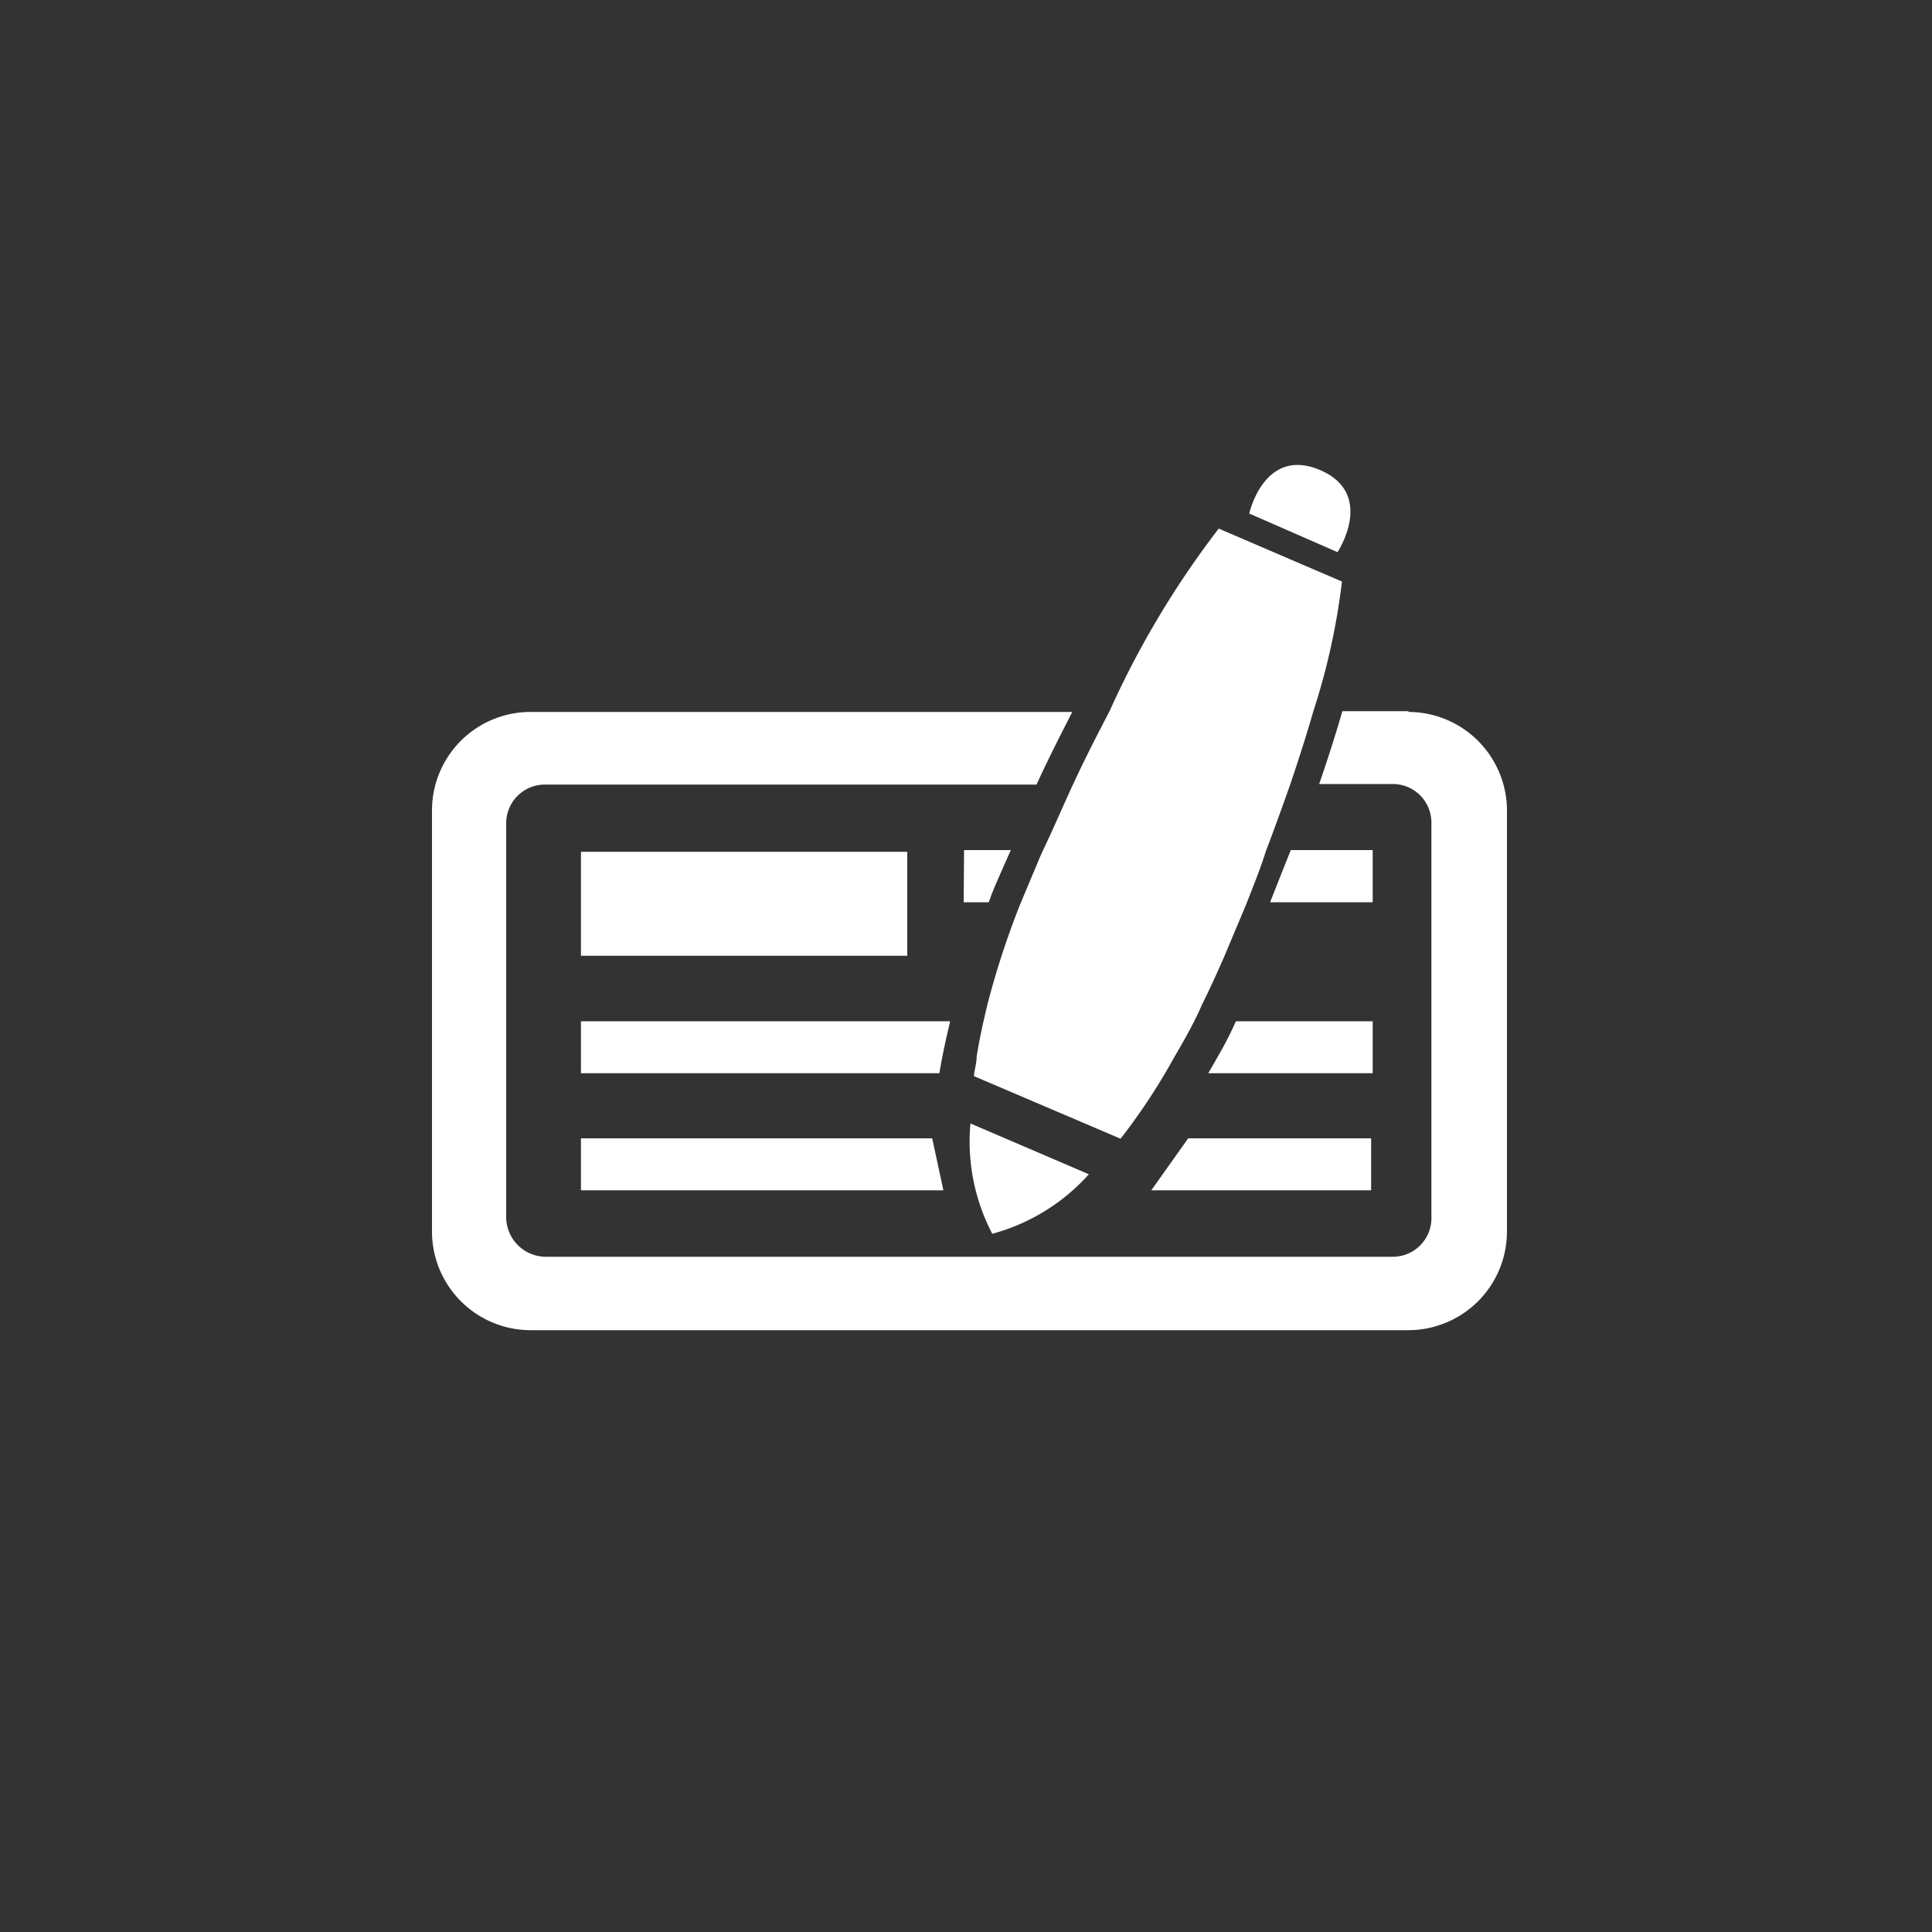
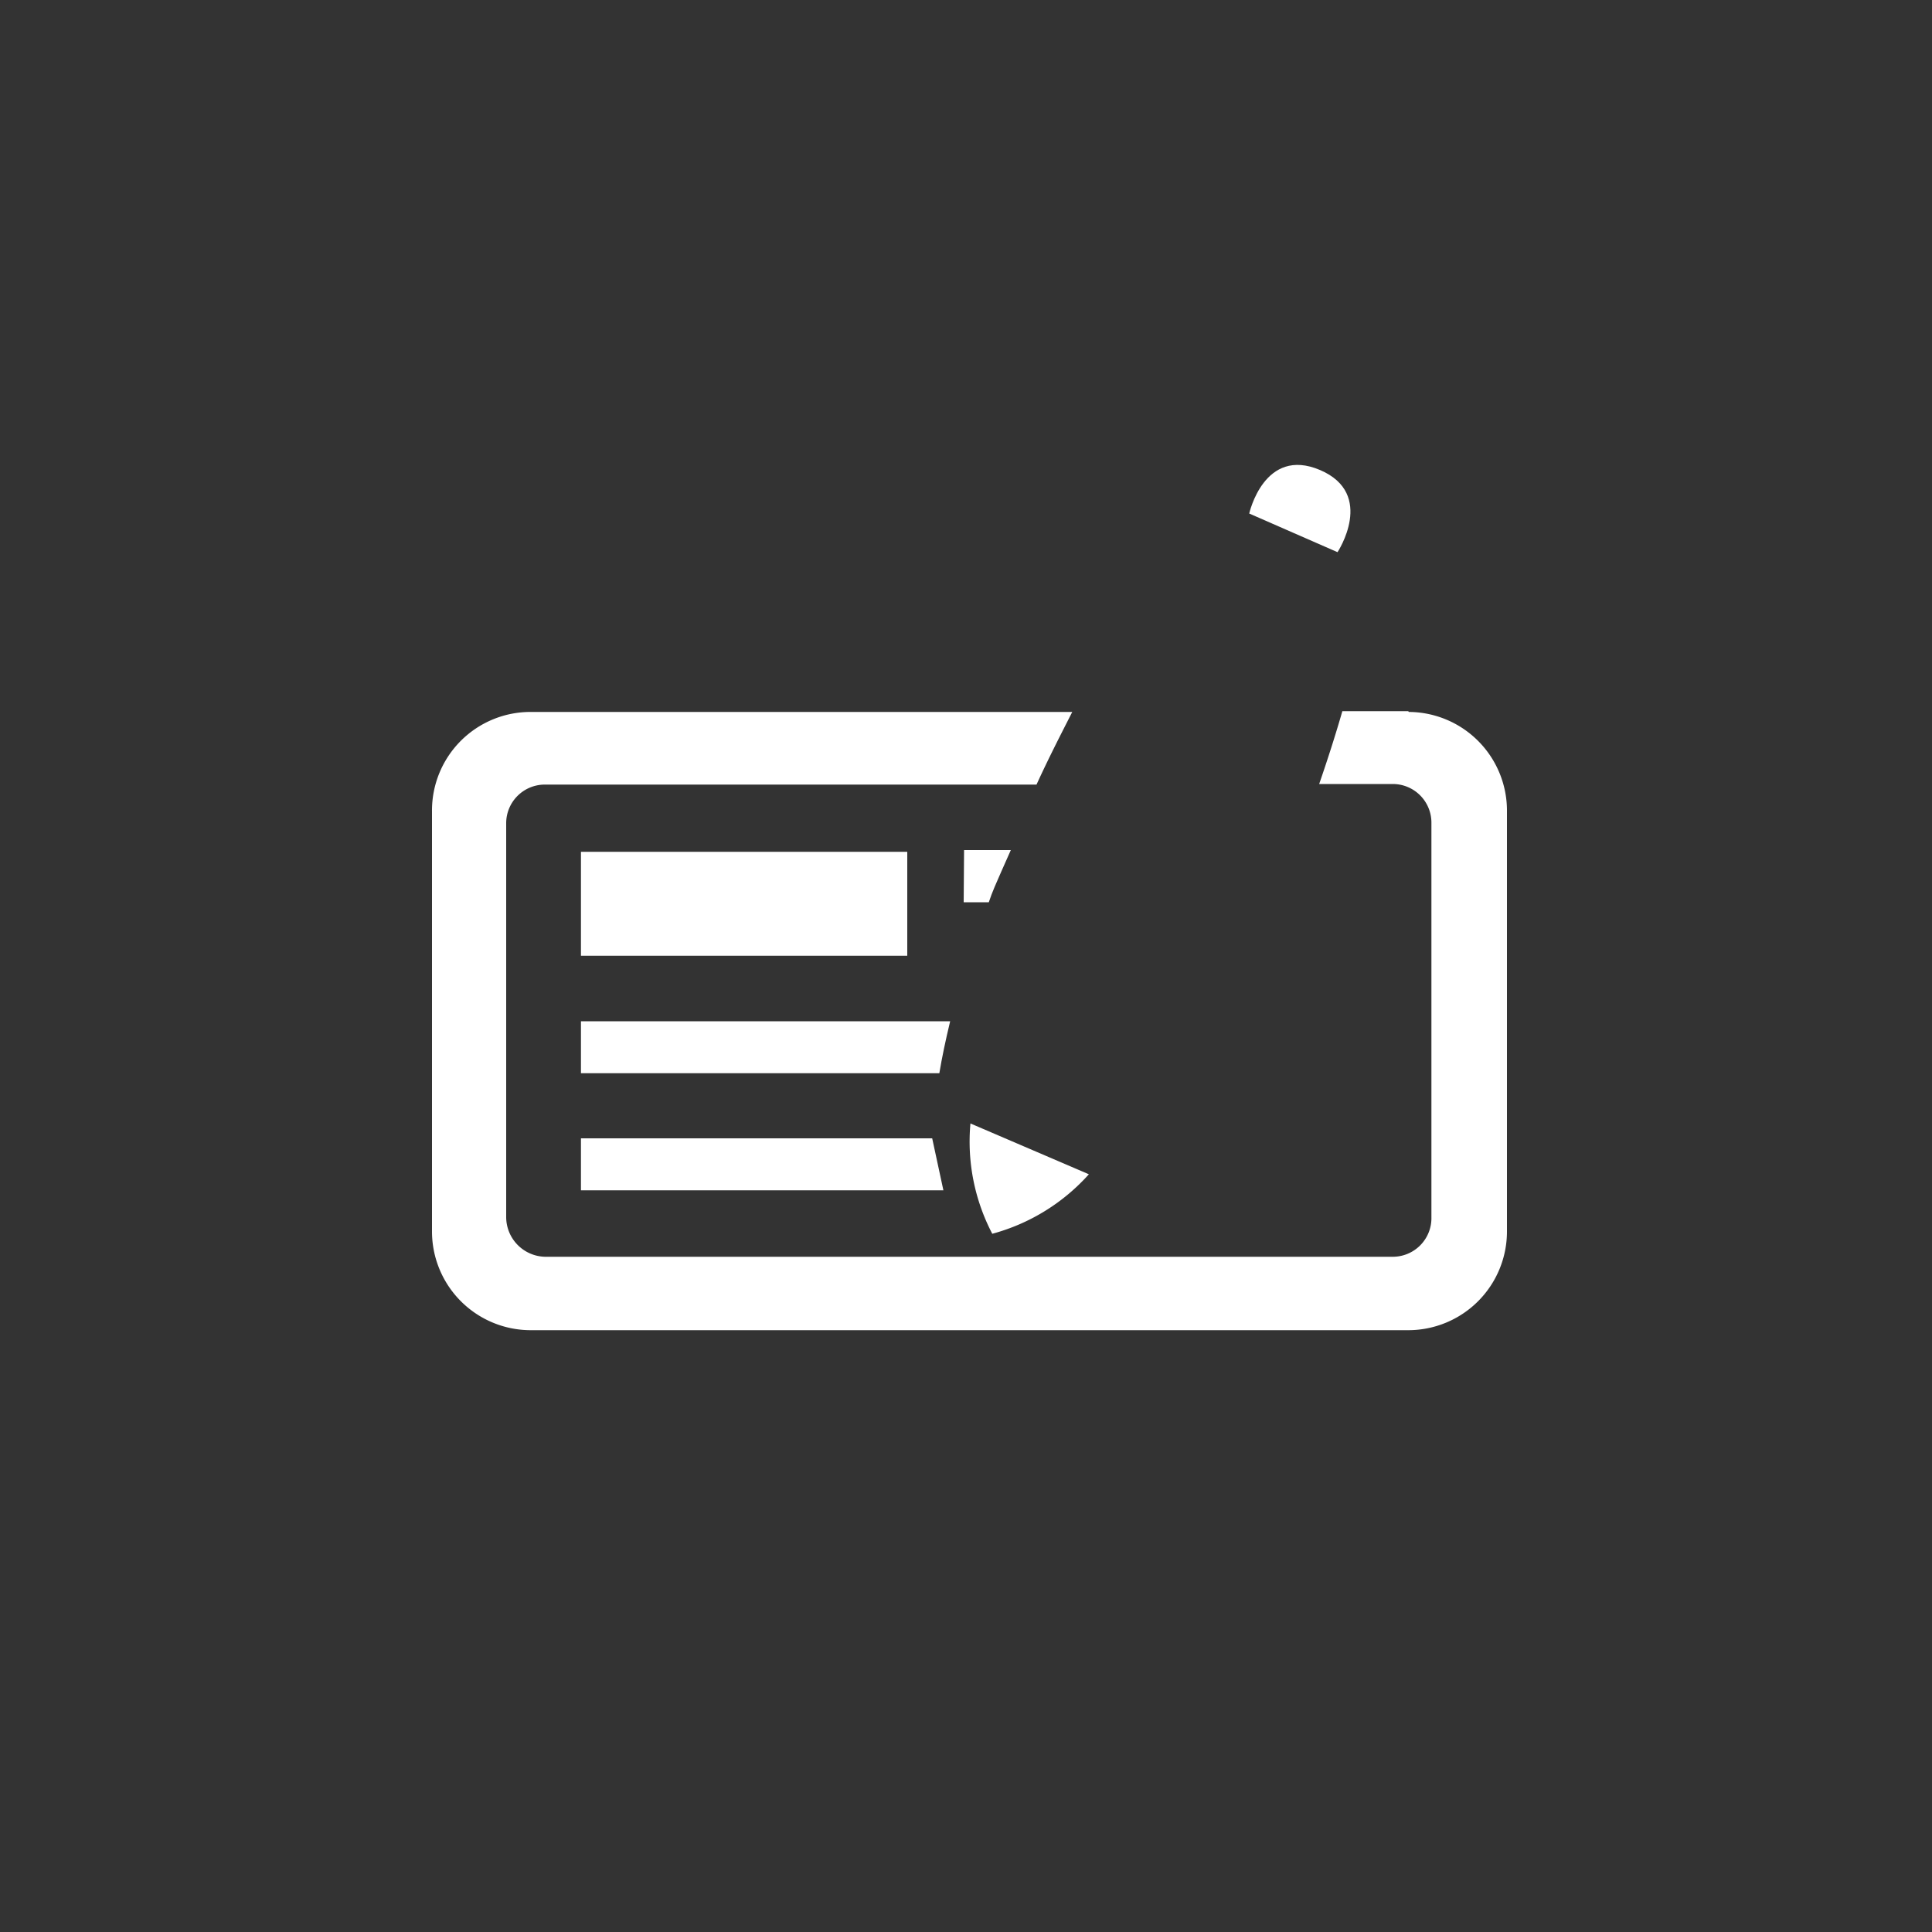
<svg xmlns="http://www.w3.org/2000/svg" id="图层_1" data-name="图层 1" viewBox="0 0 100 100">
  <rect x="0" y="0" width="100" height="100" fill="#333333" stroke="none" />
  <defs>
    <style>.cls-1{fill:#fff;}.cls-2{fill:none;}</style>
  </defs>
  <path class="cls-1" d="M72.89,36.81H69.48c-.32,1.11-.71,2.35-1.2,3.77h3.81a2,2,0,0,1,2,2V63a2,2,0,0,1-2,2.05H28.2a2.06,2.06,0,0,1-2-2.05V42.61a2,2,0,0,1,2-2H53.65c.64-1.4,1.27-2.62,1.85-3.76h-28A5.1,5.1,0,0,0,22.36,42V63.74a5.11,5.11,0,0,0,5.11,5.11H72.89A5.11,5.11,0,0,0,78,63.74V42a5.11,5.11,0,0,0-5.08-5.15Z" />
  <rect class="cls-1" x="30.07" y="44.09" width="16.89" height="5.38" />
  <path class="cls-1" d="M49.9,44h2.42l-.51,1.15c-.23.53-.45,1-.63,1.55h-1.3Z" />
-   <path class="cls-1" d="M71.05,44v2.7H65.74c.39-1,.73-1.84,1.07-2.7Z" />
  <path class="cls-1" d="M30.07,52.86H49.18c-.24,1-.42,1.85-.56,2.69H30.07Z" />
-   <path class="cls-1" d="M71.05,52.86v2.69H62.54c.47-.82,1-1.7,1.43-2.69Z" />
  <polygon class="cls-1" points="48.83 61.61 30.07 61.61 30.07 58.92 48.25 58.92 48.83 61.61" />
-   <polygon class="cls-1" points="70.97 61.61 59.59 61.61 61.5 58.92 70.97 58.92 70.97 61.61" />
-   <path class="cls-1" d="M57.43,36.81c-.6,1.15-1.23,2.37-1.88,3.77-.51,1.09-1,2.26-1.6,3.51-.17.37-.32.76-.49,1.15l-.65,1.55a43.26,43.26,0,0,0-1.7,5.2c-.24,1-.43,1.87-.56,2.71,0,.32-.11.66-.14,1L58,58.94a32,32,0,0,0,2.79-4.24c.48-.82,1-1.72,1.43-2.71.38-.77.75-1.57,1.13-2.44l1.16-2.76c.37-.95.73-1.83,1-2.7.48-1.26.9-2.44,1.28-3.51.48-1.42.87-2.66,1.19-3.77a35,35,0,0,0,1.48-6.71l-6.38-2.74A47.5,47.5,0,0,0,57.43,36.81Z" />
  <path class="cls-1" d="M51.36,63.86a10.32,10.32,0,0,0,5-3.08l-6.13-2.63A10.29,10.29,0,0,0,51.36,63.86Z" />
  <path class="cls-1" d="M68.33,24.33c-2.9-1.24-3.67,2.25-3.67,2.25l4.57,2S71.22,25.57,68.33,24.33Z" />
  <rect id="_切片_" data-name="&lt;切片&gt;" class="cls-2" width="100" height="100" />
  <rect id="_切片_2" data-name="&lt;切片&gt;" class="cls-2" width="100" height="100" />
  <rect id="_切片_3" data-name="&lt;切片&gt;" class="cls-2" width="100" height="100" />
</svg>